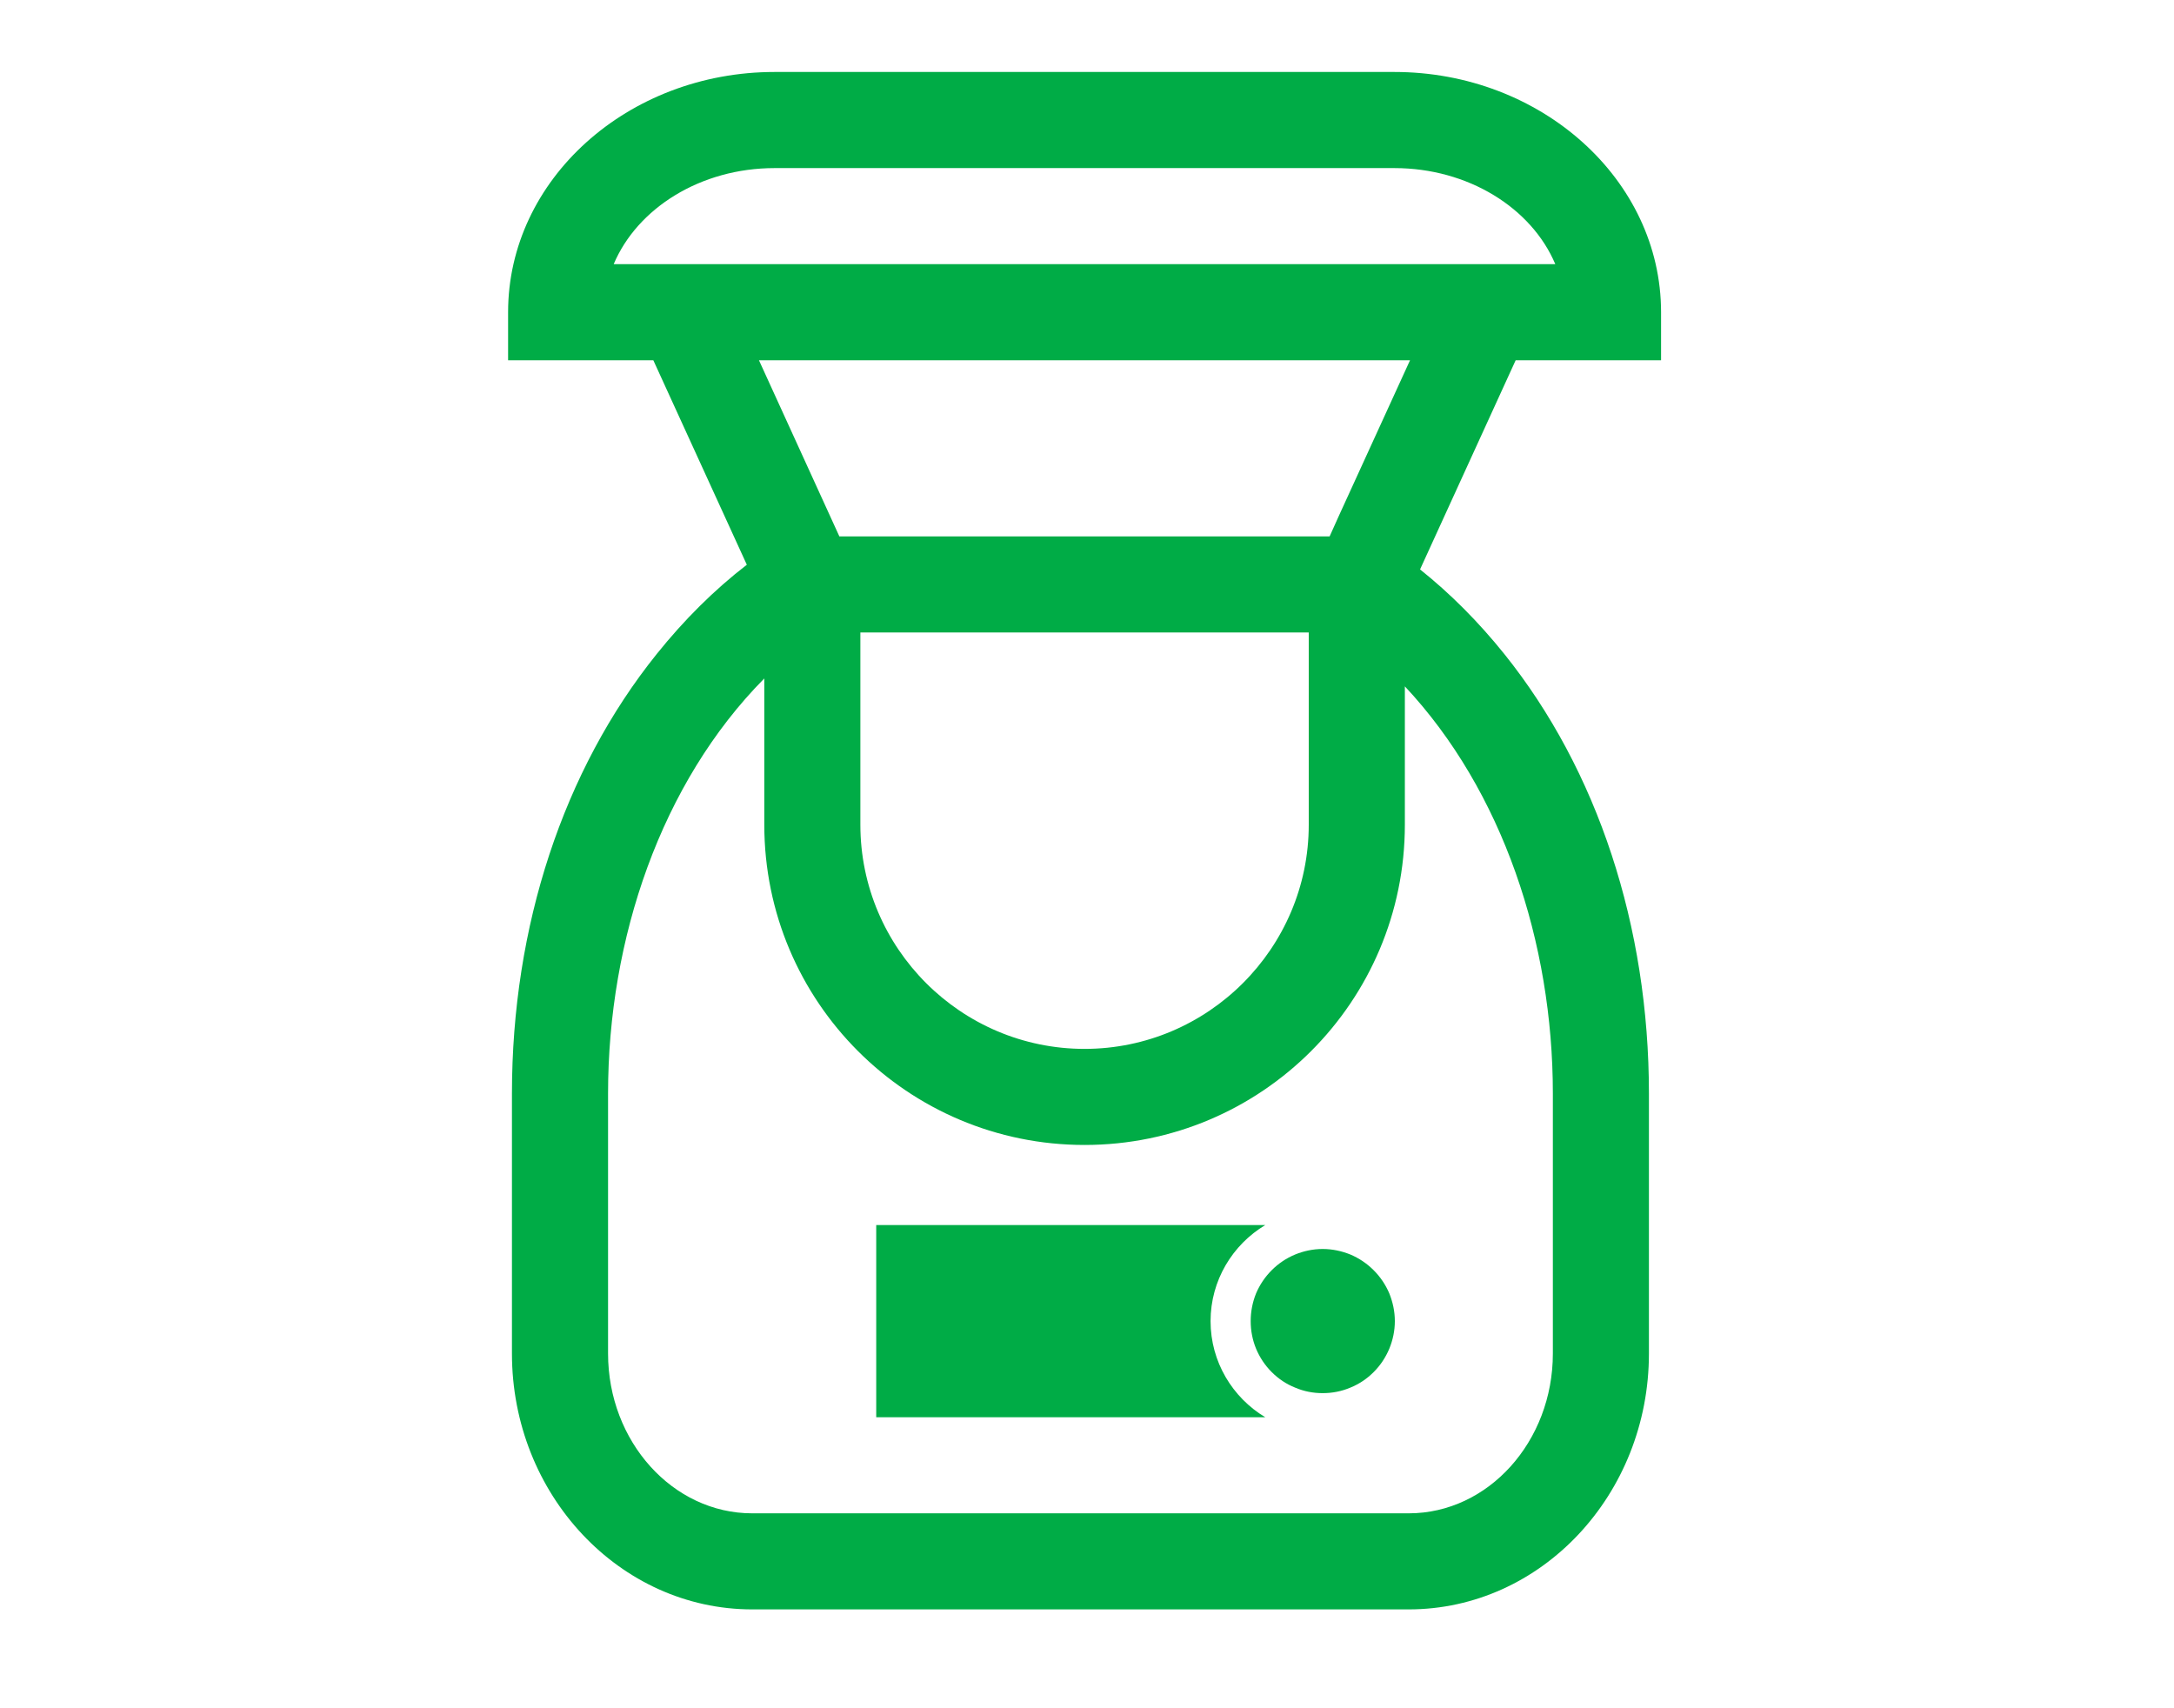
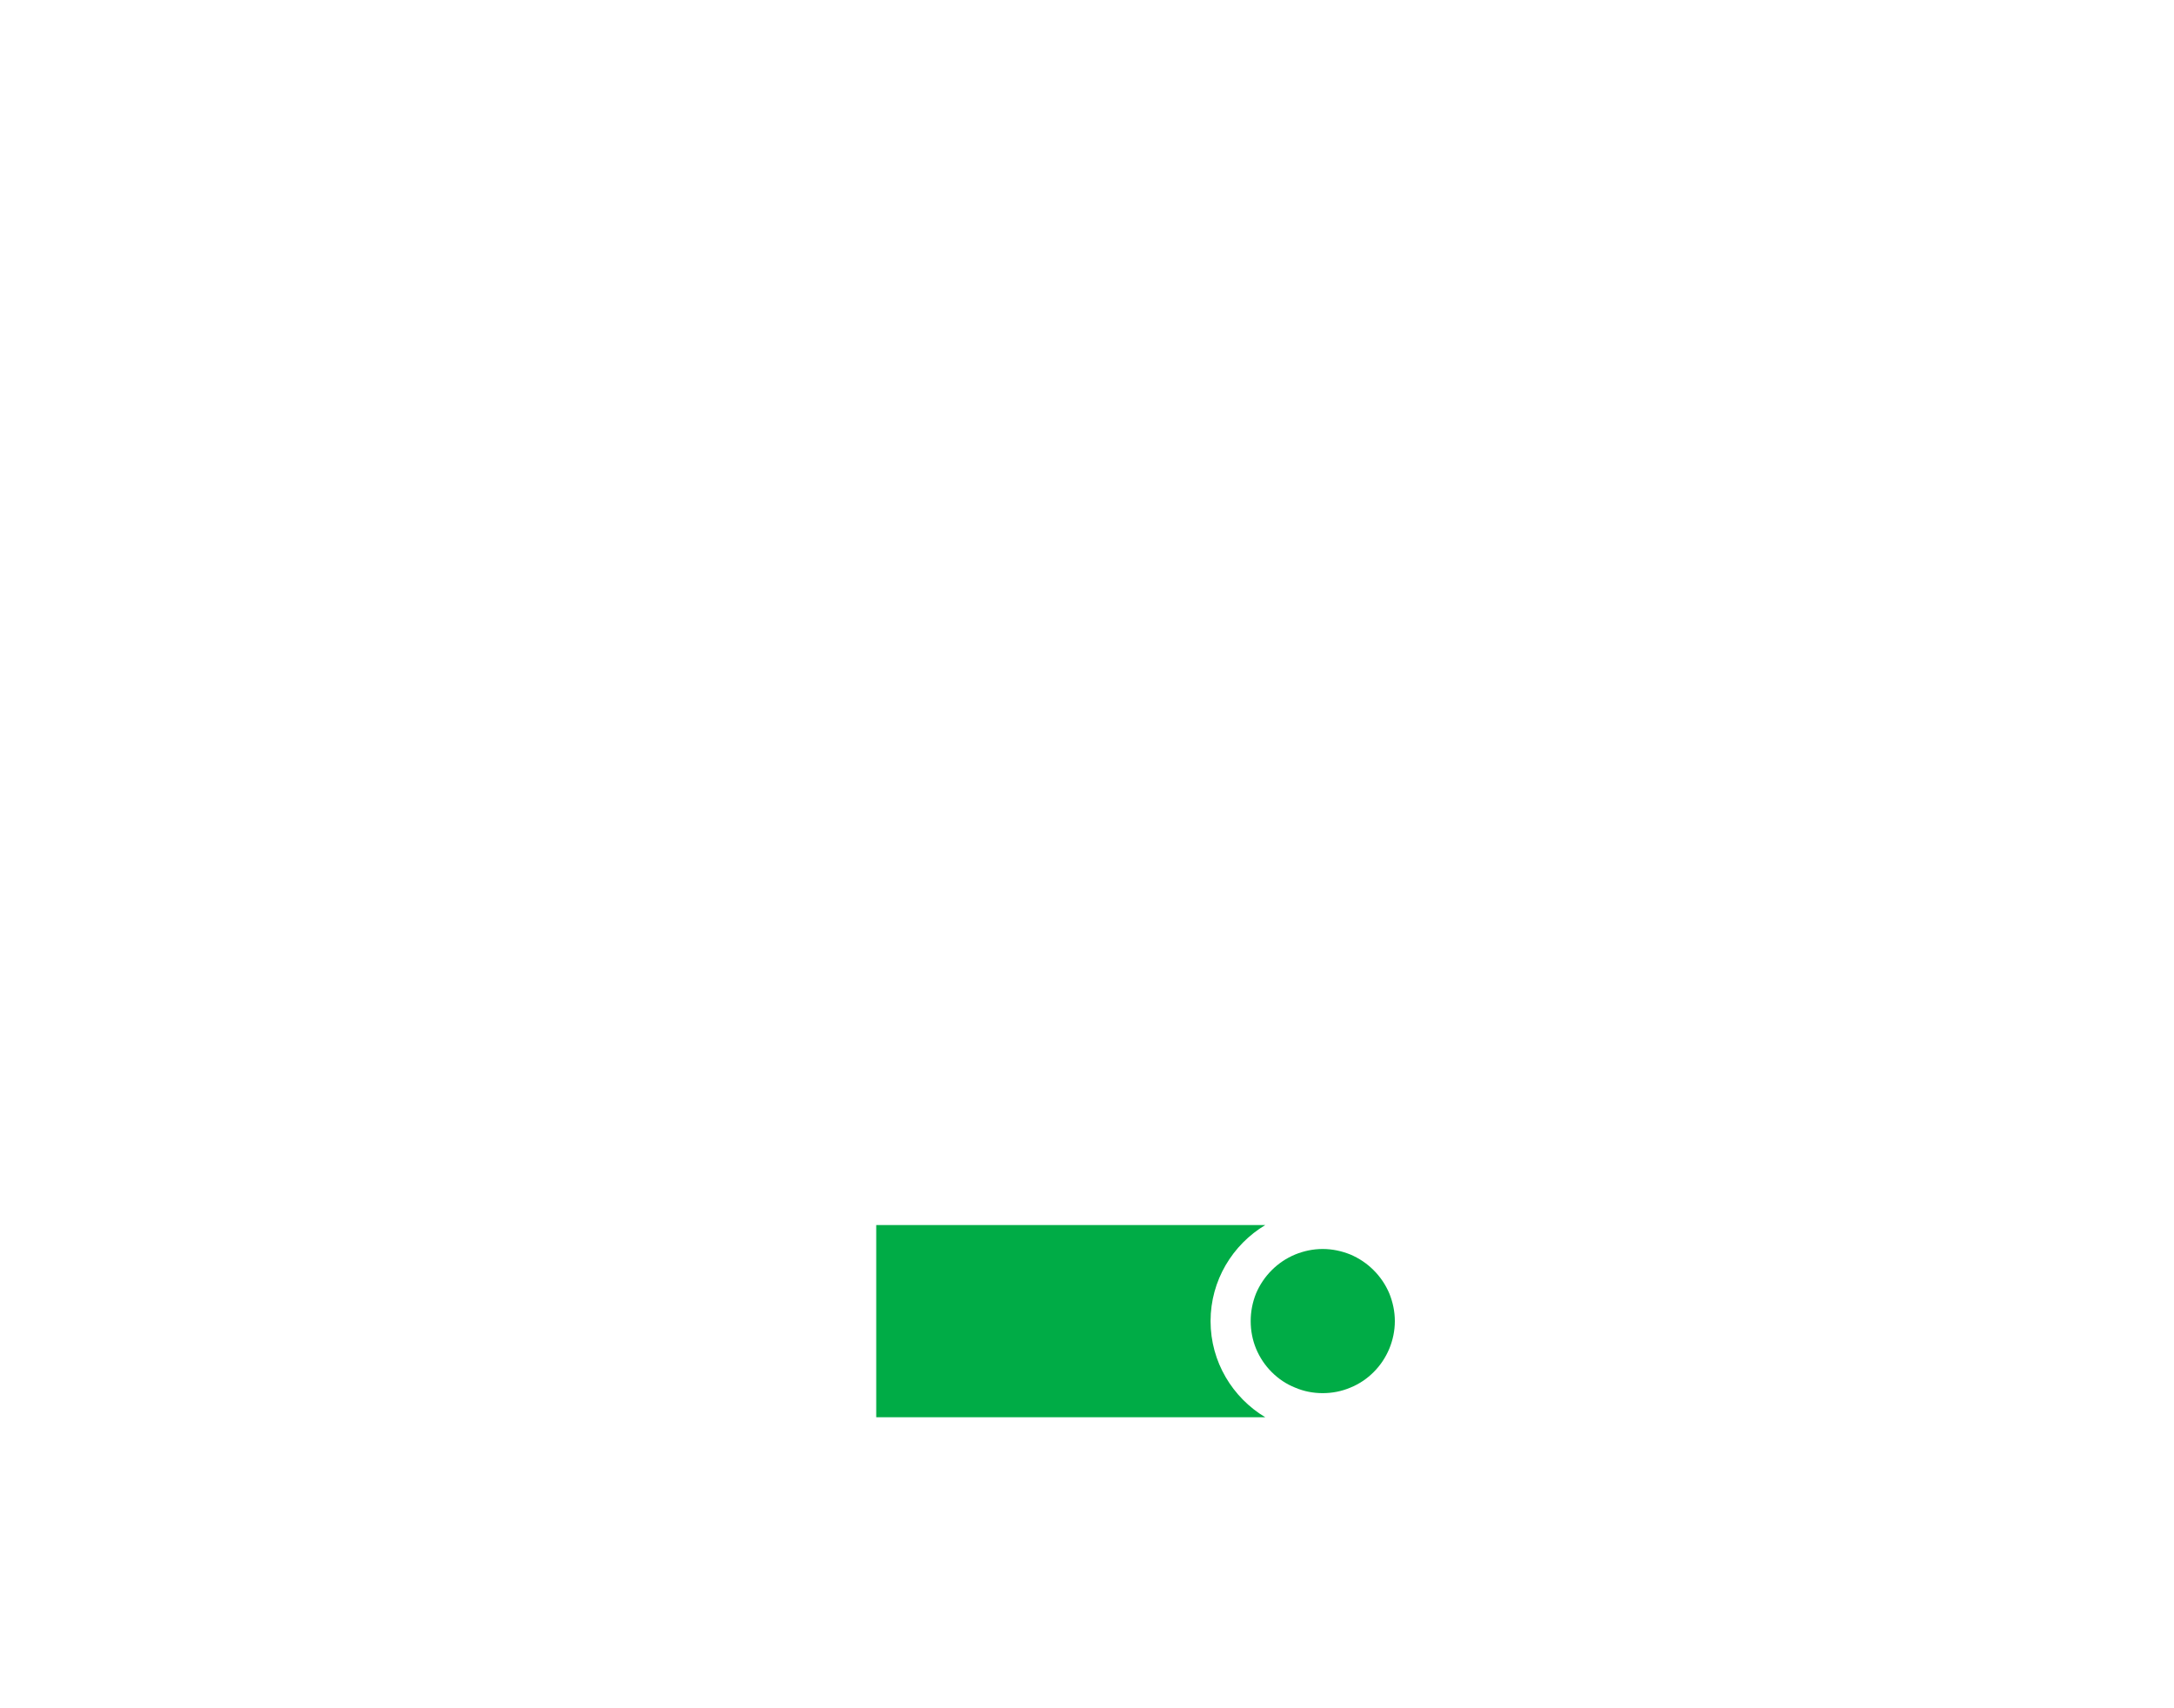
<svg xmlns="http://www.w3.org/2000/svg" version="1.0" preserveAspectRatio="xMidYMid meet" height="55" viewBox="0 0 52.5 41.25" zoomAndPan="magnify" width="70">
  <path fill-rule="nonzero" fill-opacity="1" d="M 29.234 31.902 C 29.234 30.918 29.766 30.055 30.555 29.582 L 21.16 29.582 L 21.16 34.223 L 30.555 34.223 C 29.766 33.75 29.234 32.887 29.234 31.902 Z M 29.234 31.902" fill="#00ac46" />
-   <path fill-rule="nonzero" fill-opacity="1" d="M 40.113 8.699 L 40.113 7.539 C 40.113 4.34 37.219 1.738 33.672 1.738 L 18.707 1.738 C 15.156 1.738 12.27 4.34 12.27 7.539 L 12.27 8.699 L 15.777 8.699 L 18.035 13.637 C 17.246 14.246 16.52 14.969 15.859 15.793 C 13.602 18.602 12.363 22.371 12.363 26.406 L 12.363 32.684 C 12.363 36.09 14.965 38.863 18.164 38.863 L 34.02 38.863 C 37.219 38.863 39.82 36.09 39.82 32.684 L 39.82 26.406 C 39.82 22.371 38.582 18.602 36.328 15.793 C 35.707 15.02 35.027 14.336 34.293 13.75 L 36.602 8.699 Z M 20.27 12.953 L 20.008 12.379 L 18.328 8.699 L 34.051 8.699 L 32.332 12.457 L 32.109 12.953 Z M 31.605 15.273 L 31.605 19.914 C 31.605 22.898 29.172 25.328 26.191 25.328 C 23.207 25.328 20.777 22.898 20.777 19.914 L 20.777 15.273 Z M 37.5 26.406 L 37.5 32.684 C 37.5 34.809 35.941 36.543 34.02 36.543 L 18.164 36.543 C 16.246 36.543 14.684 34.809 14.684 32.684 L 14.684 26.406 C 14.684 22.668 15.965 18.902 18.457 16.383 L 18.457 19.914 C 18.457 24.188 21.918 27.648 26.191 27.648 C 30.461 27.648 33.926 24.188 33.926 19.914 L 33.926 16.574 C 36.289 19.098 37.5 22.762 37.5 26.406 Z M 14.82 6.379 C 15.391 5.027 16.918 4.059 18.707 4.059 L 33.672 4.059 C 35.461 4.059 36.988 5.027 37.559 6.379 Z M 14.82 6.379" fill="#00ac46" />
  <path fill-rule="nonzero" fill-opacity="1" d="M 33.684 31.902 C 33.684 32.133 33.637 32.355 33.551 32.566 C 33.461 32.781 33.336 32.969 33.172 33.133 C 33.008 33.297 32.82 33.422 32.609 33.508 C 32.395 33.598 32.172 33.641 31.941 33.641 C 31.711 33.641 31.488 33.598 31.277 33.508 C 31.062 33.422 30.875 33.297 30.711 33.133 C 30.547 32.969 30.422 32.781 30.332 32.566 C 30.246 32.355 30.203 32.133 30.203 31.902 C 30.203 31.672 30.246 31.449 30.332 31.234 C 30.422 31.023 30.547 30.836 30.711 30.672 C 30.875 30.508 31.062 30.383 31.277 30.293 C 31.488 30.207 31.711 30.16 31.941 30.16 C 32.172 30.16 32.395 30.207 32.609 30.293 C 32.82 30.383 33.008 30.508 33.172 30.672 C 33.336 30.836 33.461 31.023 33.551 31.234 C 33.637 31.449 33.684 31.672 33.684 31.902 Z M 33.684 31.902" fill="#00ac46" />
</svg>